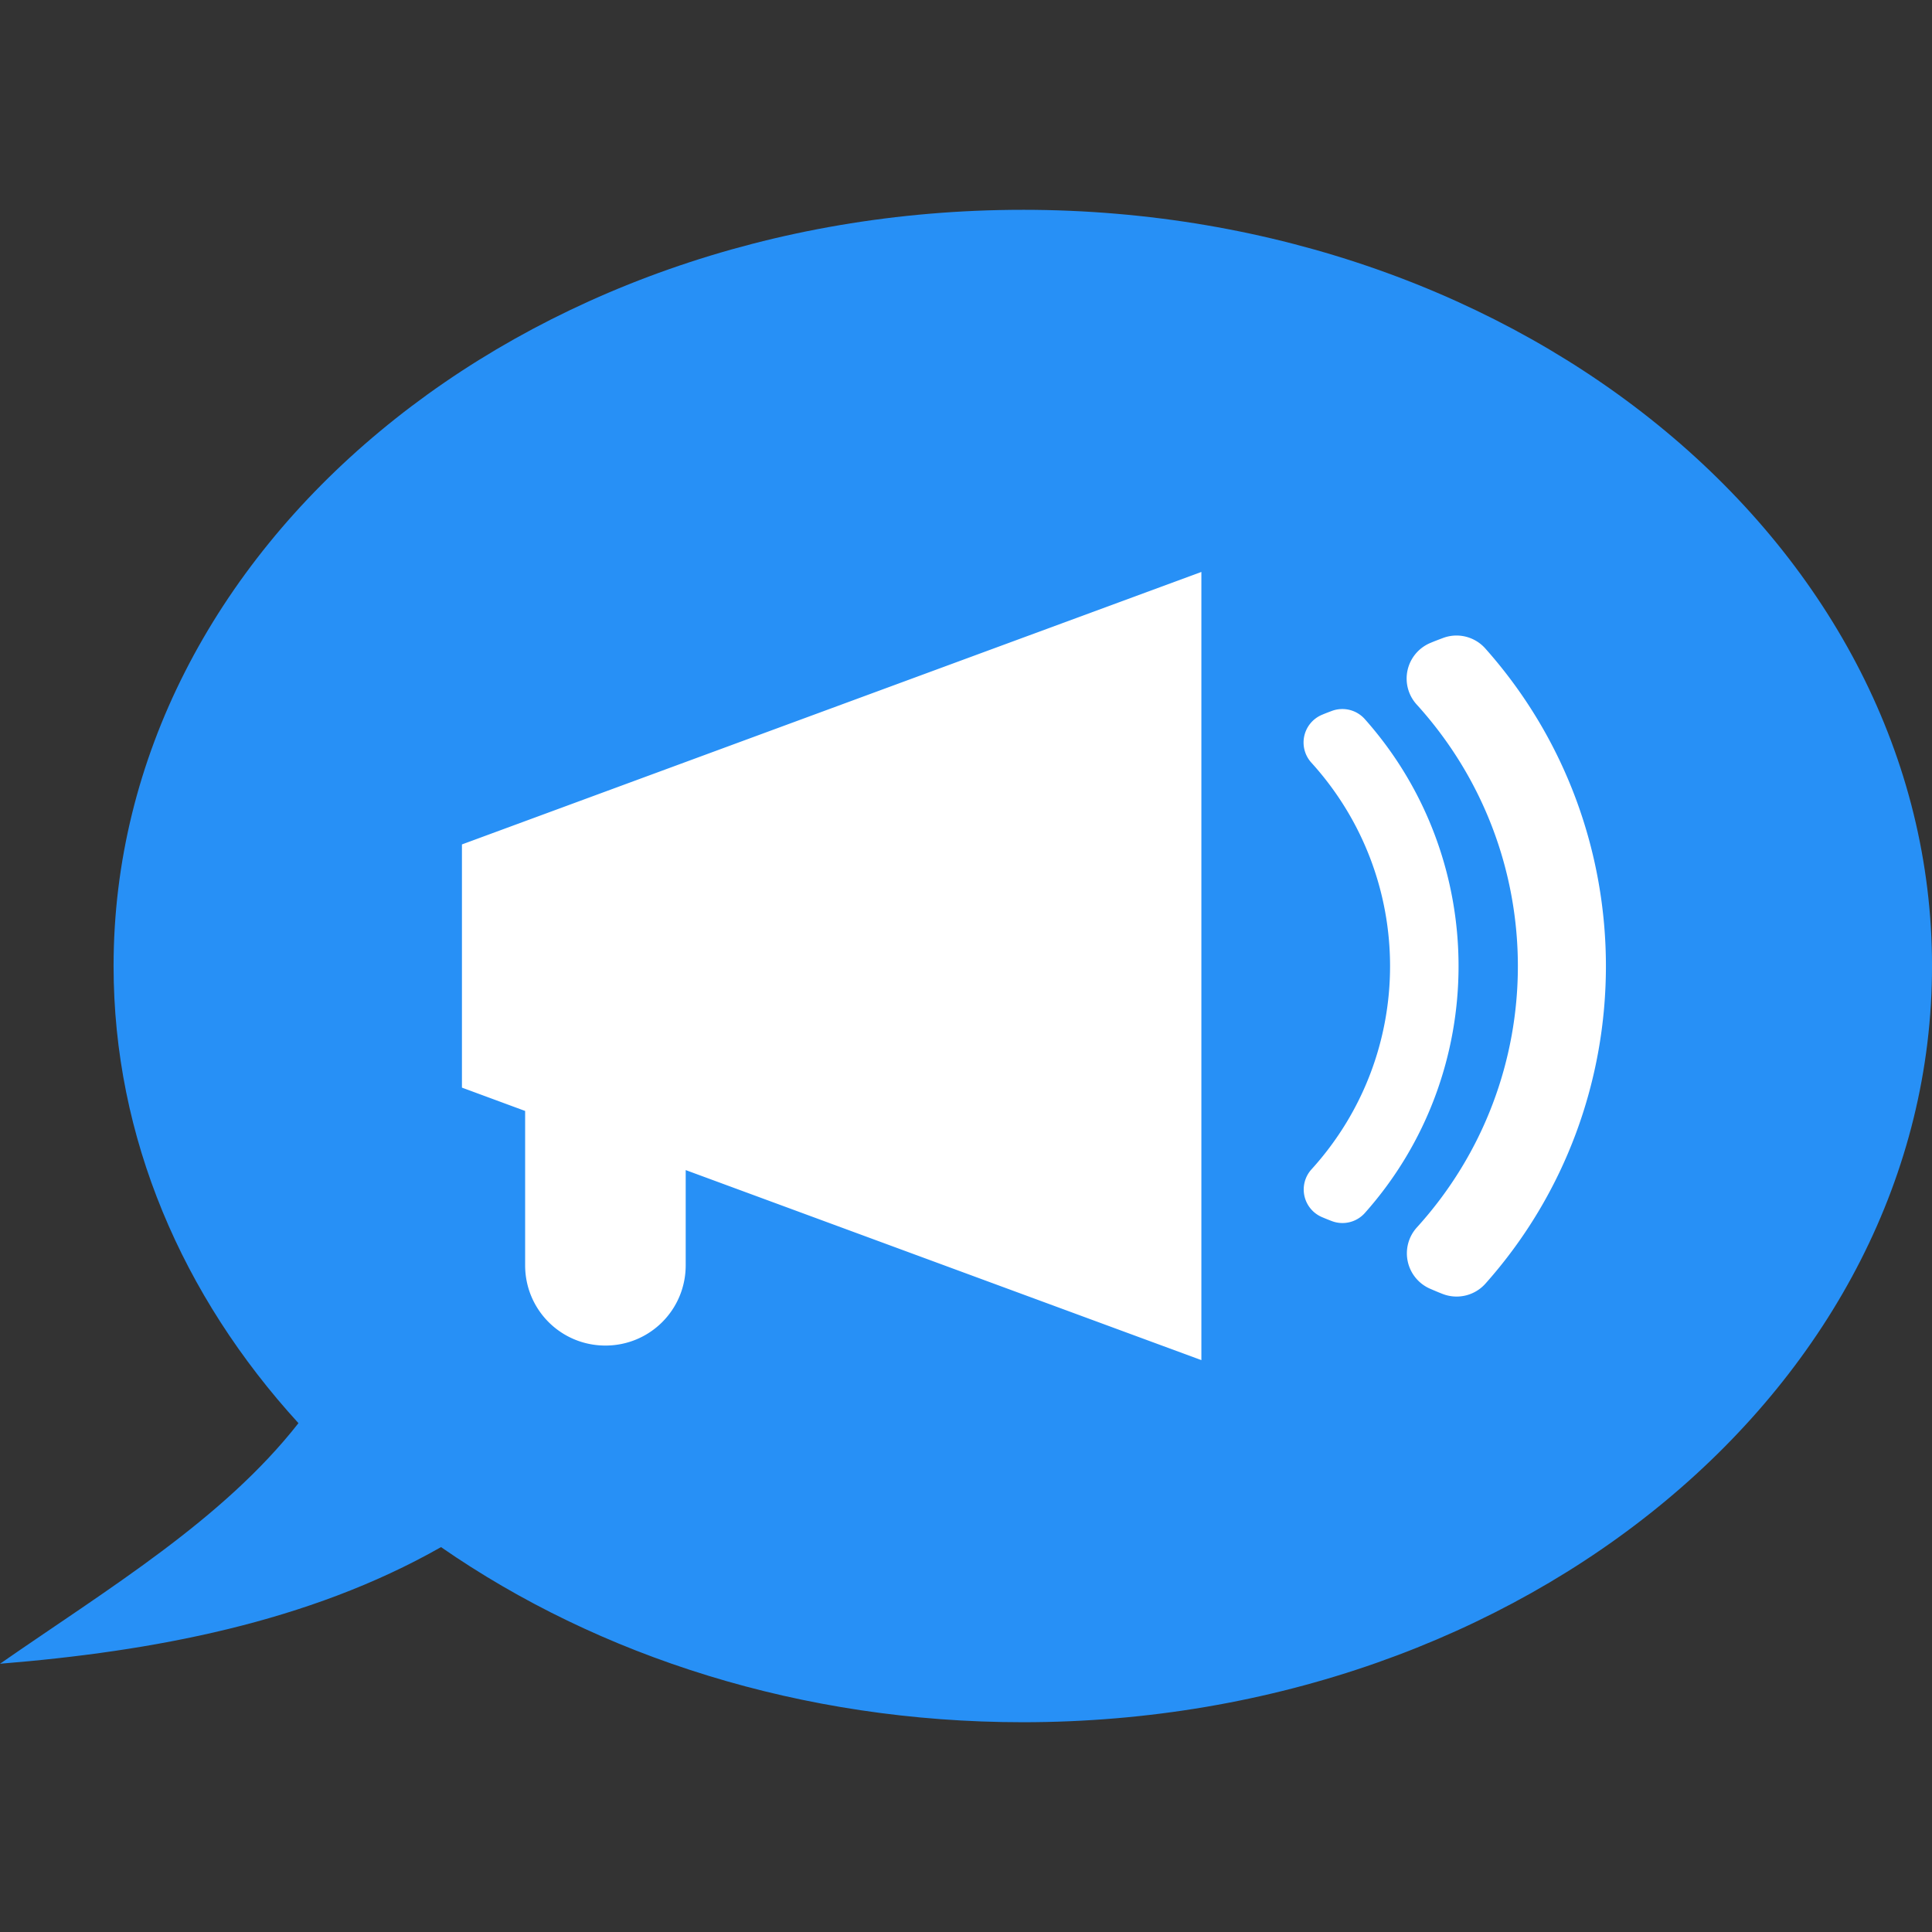
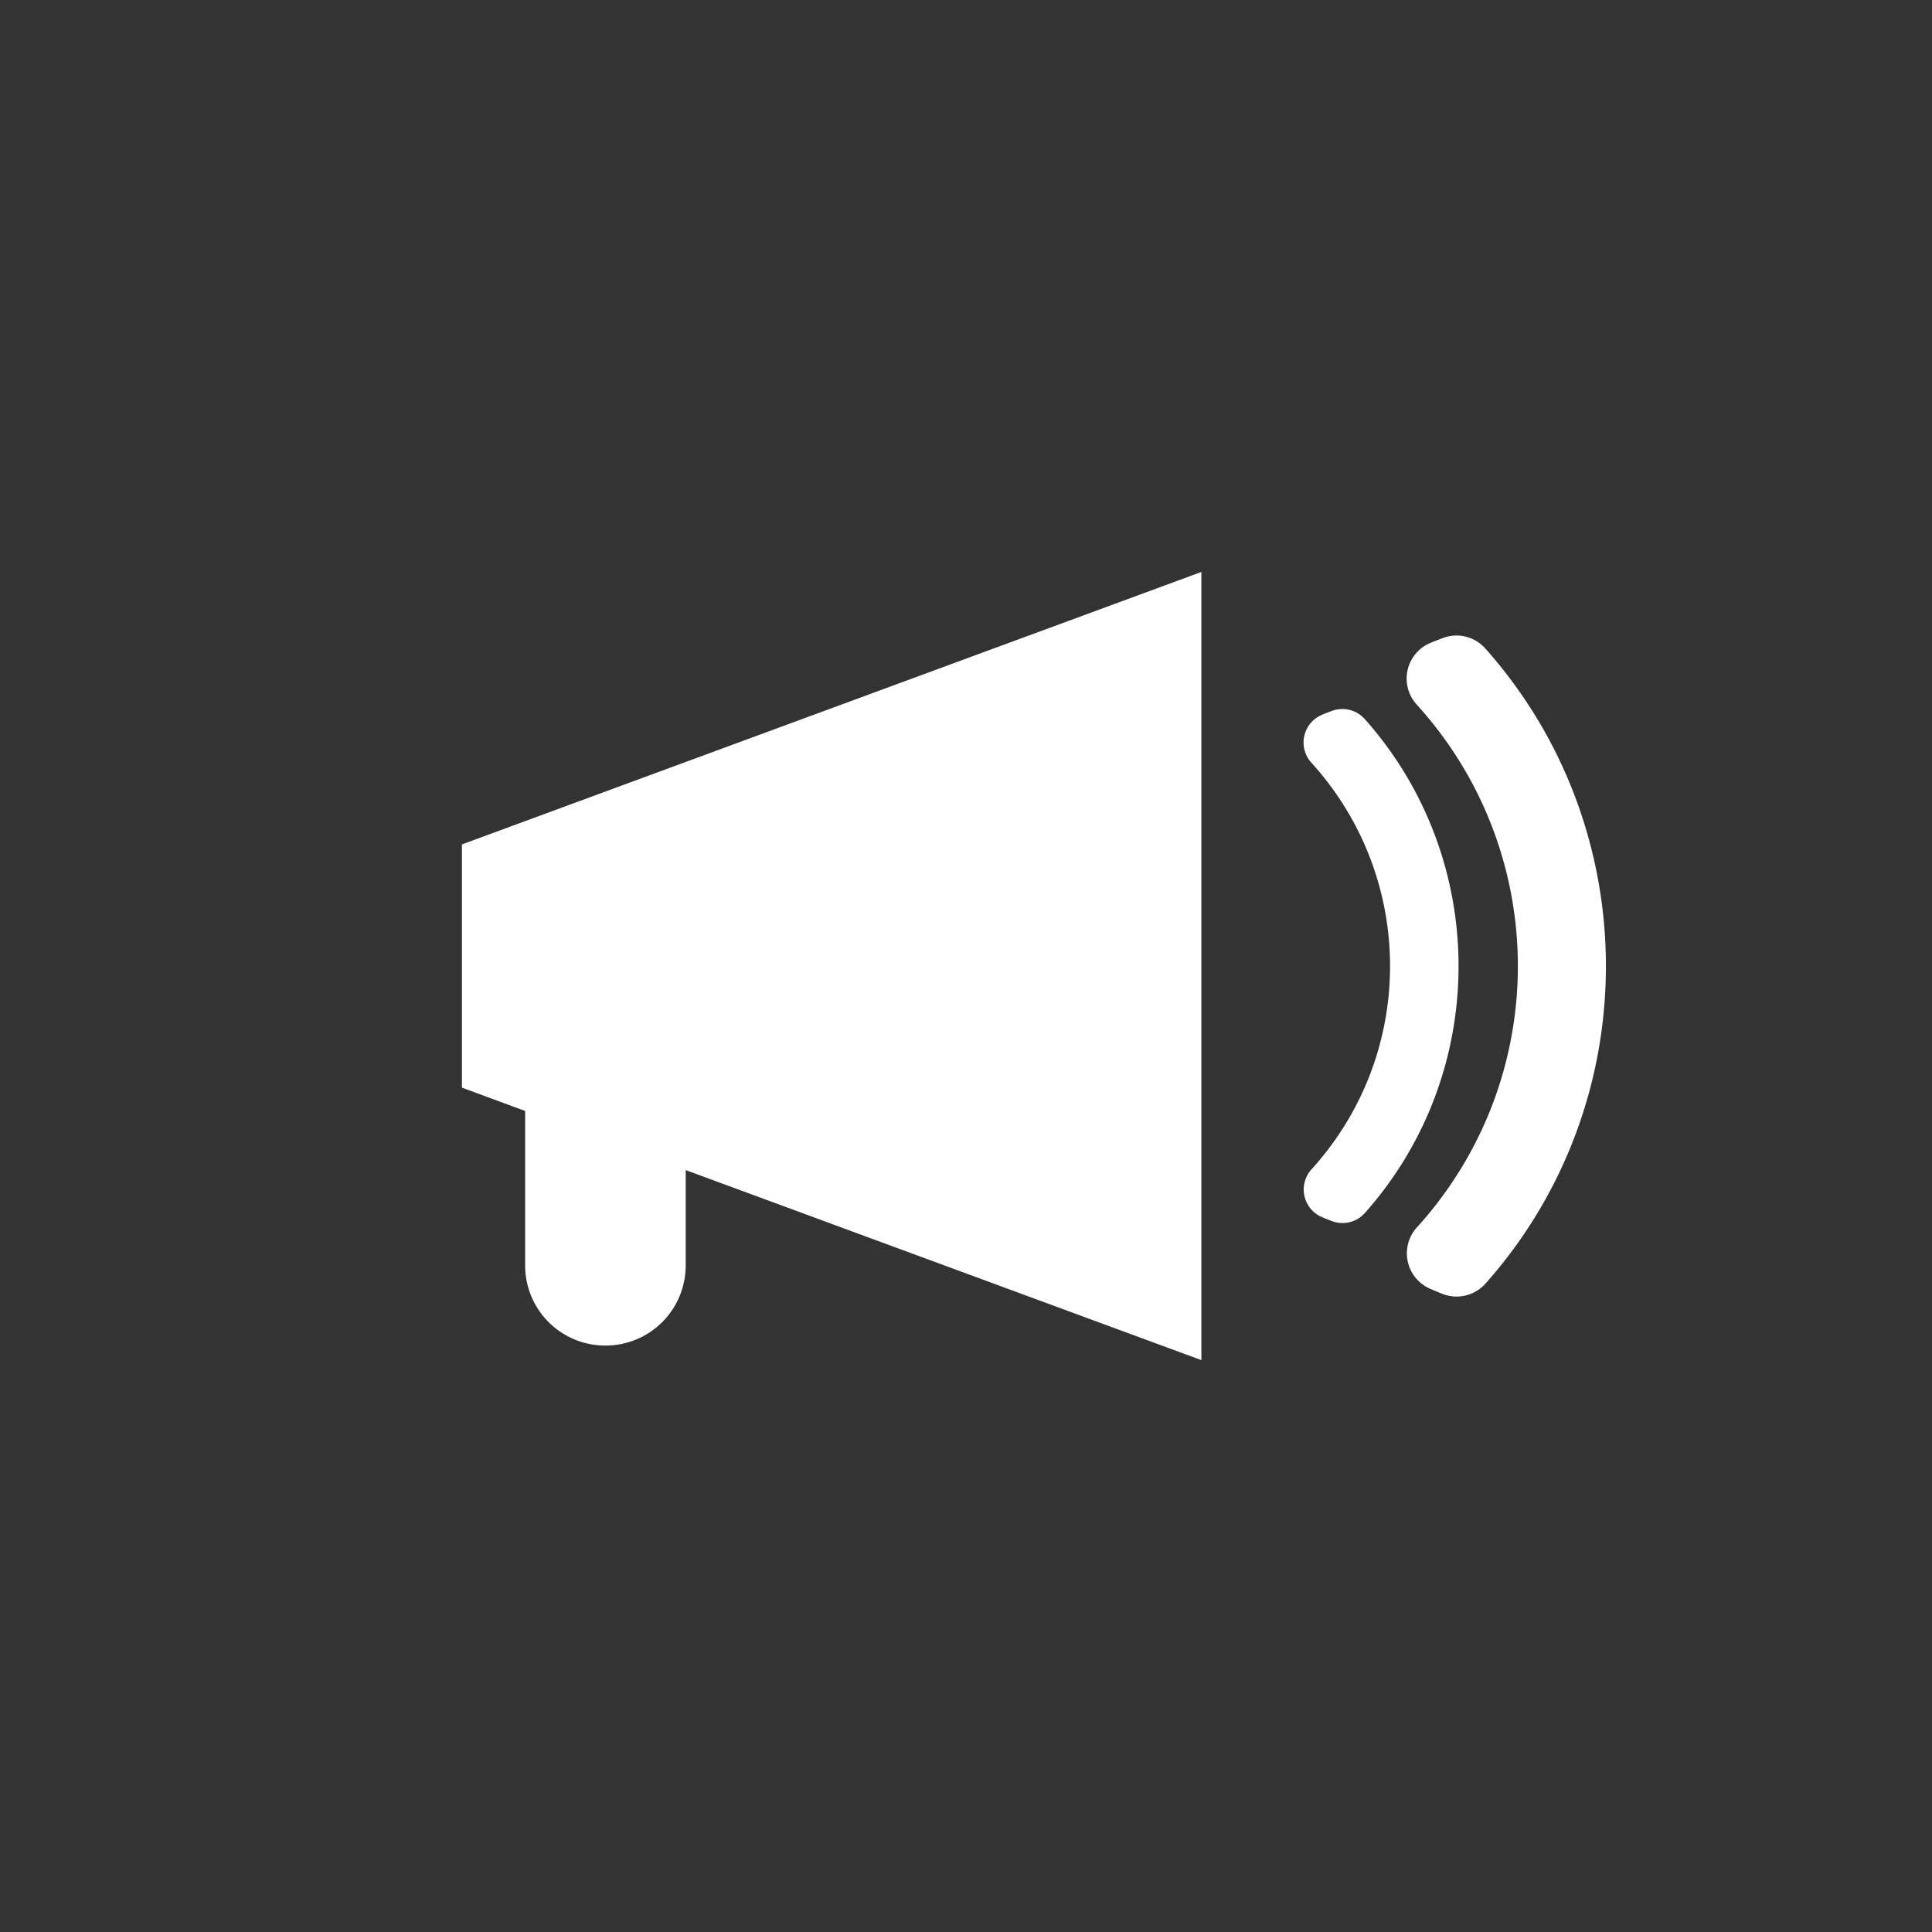
<svg xmlns="http://www.w3.org/2000/svg" version="1.1" viewBox="0 0 2048 2048">
  <rect x="0" y="0" width="2048" height="2048" fill="#333333" stroke="none" />
  <g transform="translate(-76.281 1206.4)">
-     <path d="m1160.5-983.99c-532.31 0-963.82 358.95-963.82 801.66 0 182.08 73.002 349.96 195.98 484.54-80.354 102.52-201.61 175.34-316.35 255.02 161.1-13.014 326.6-43.572 467.48-123.63 167.13 115.87 382.1 185.63 616.7 185.63 532.31 0 963.82-358.85 963.82-801.57 0-442.71-431.51-801.66-963.82-801.66z" color="#000000" fill="#2790f6" />
    <path d="m1349.8-600.12-783.84 288.85v257.8l66.989 24.726v163.59c0 47.142 37.96 85.102 85.102 85.102s85.102-37.96 85.102-85.102v-100.91l546.64 201.45v-835.49zm268.24 67.468a40.911 40.911 0 0 0-12.459 2.683c-3.583 1.366-8.072 2.989-13.417 5.271a40.911 40.911 0 0 0-14.184 65.072c142.97 157.47 143.12 396.96 0.192 554.41a40.911 40.911 0 0 0 14.184 64.976c4.221 1.799 8.636 3.74 13.417 5.558a40.911 40.911 0 0 0 45.138-11.021c170.4-191.44 170.22-481.93-0.192-673.34a40.911 40.911 0 0 0-32.68-13.609zm-120.56 77.914a31.815 31.815 0 0 0-9.584 2.013c-2.786 1.062-6.289 2.347-10.446 4.121a31.815 31.815 0 0 0-11.117 50.601c111.18 122.46 111.34 308.72 0.192 431.16a31.815 31.815 0 0 0 11.021 50.601c3.282 1.399 6.728 2.802 10.446 4.217a31.815 31.815 0 0 0 35.076-8.529c132.52-148.87 132.42-374.79-0.096-523.64a31.815 31.815 0 0 0-25.492-10.542z" color="#000000" fill="#fff" />
  </g>
</svg>